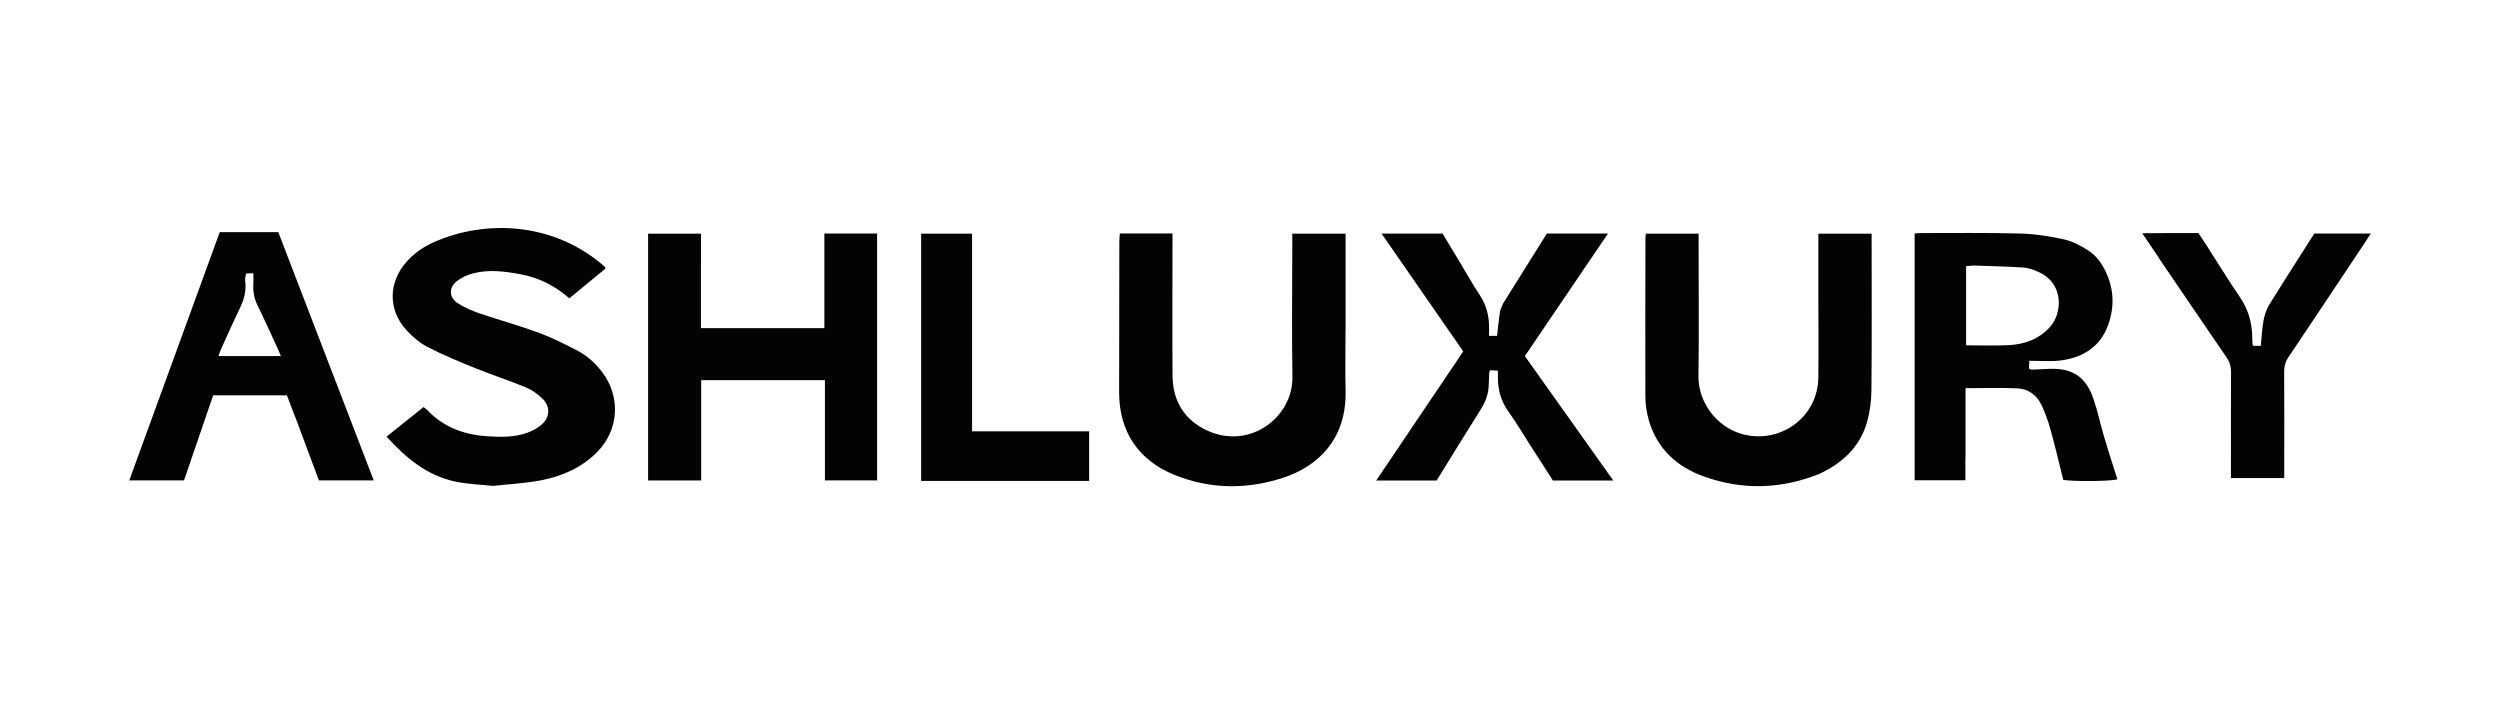
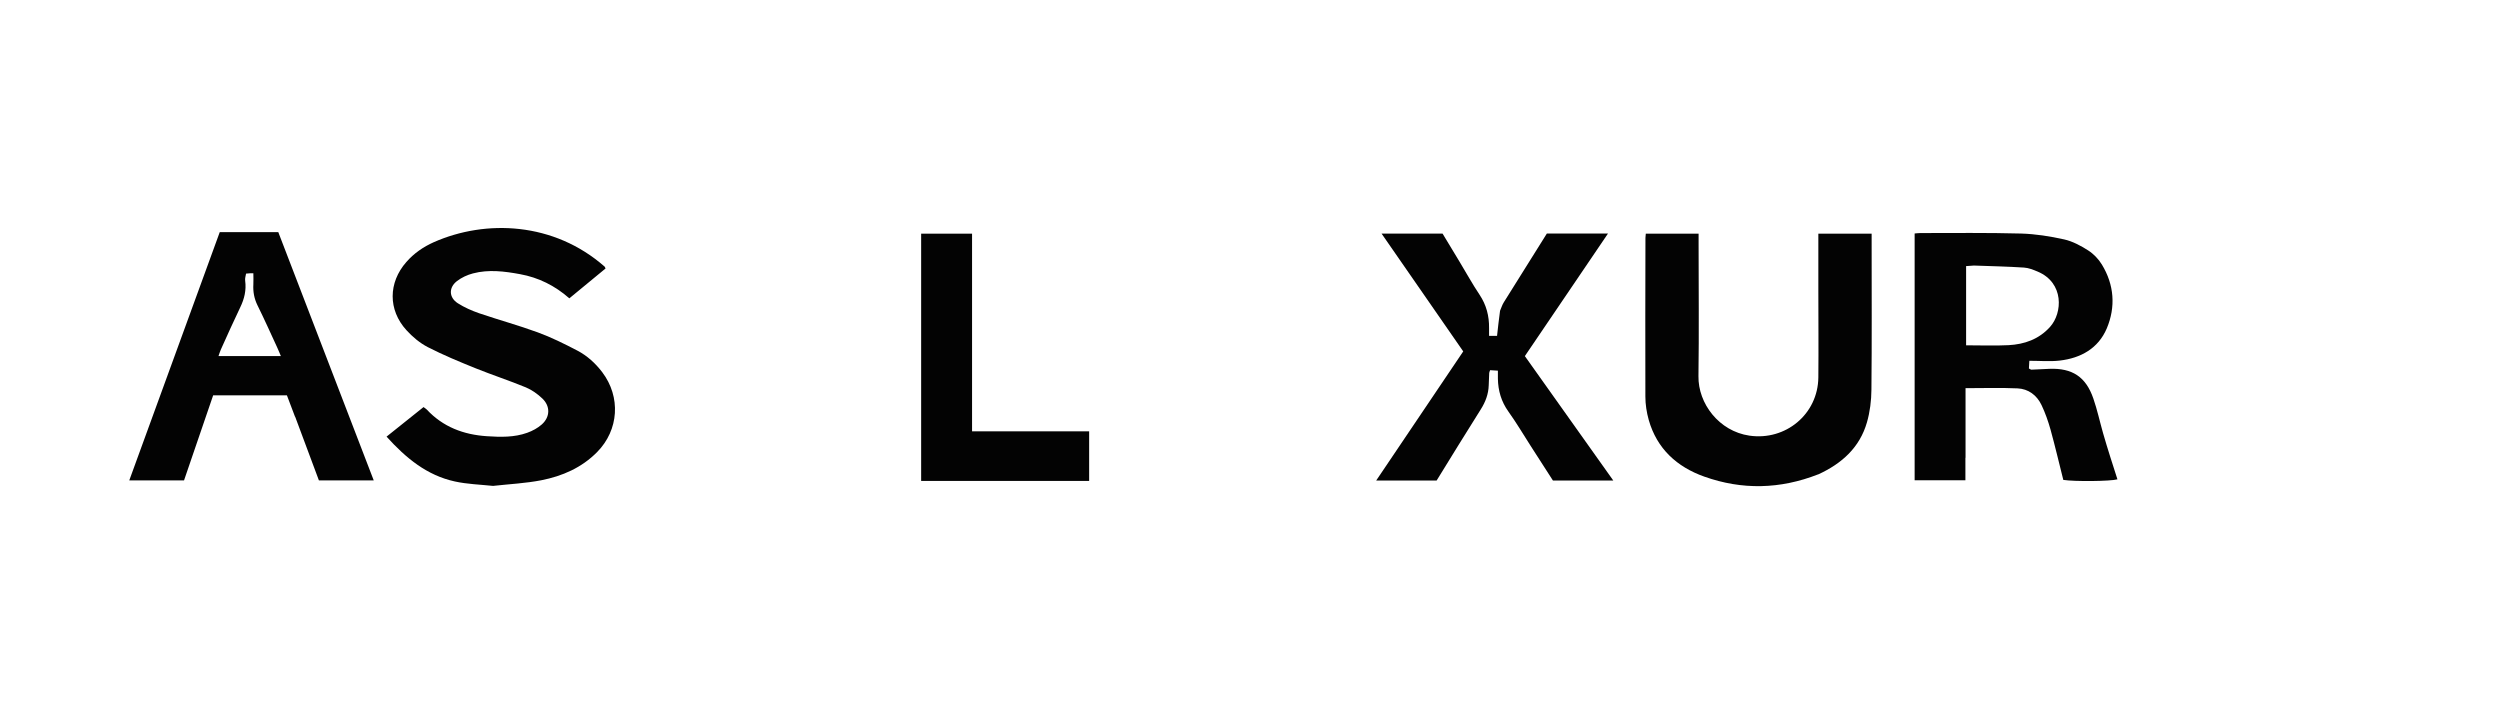
<svg xmlns="http://www.w3.org/2000/svg" id="Layer_2" data-name="Layer 2" viewBox="0 0 357 102">
  <defs>
    <style>
      .cls-1 {
        fill: none;
        opacity: 0;
        stroke: #ff4ad3;
        stroke-miterlimit: 10;
      }

      .cls-2 {
        fill: #030303;
      }
    </style>
  </defs>
  <g id="Layer_1-2" data-name="Layer 1">
    <g>
      <rect class="cls-1" x=".5" y=".5" width="356" height="101" />
      <g>
        <path class="cls-2" d="M70.45,69.39c-1.93-.2-3.75-.25-5.51-.64-3.97-.87-6.96-3.32-9.74-6.4,1.78-1.42,3.52-2.81,5.28-4.22.18.14.34.23.46.35,2.32,2.49,5.26,3.59,8.58,3.81,1.95.13,3.91.18,5.77-.49.75-.27,1.5-.67,2.09-1.2,1.19-1.07,1.22-2.6.06-3.7-.67-.64-1.49-1.22-2.34-1.58-2.38-.98-4.83-1.78-7.21-2.74-2.3-.93-4.6-1.88-6.8-3.01-1.14-.59-2.19-1.47-3.06-2.43-2.63-2.9-2.59-6.78-.01-9.72,1.09-1.25,2.43-2.17,3.93-2.84,7.43-3.28,17.15-2.88,24.4,3.5.03.03.04.08.12.26-1.69,1.39-3.41,2.81-5.17,4.26-2.07-1.82-4.4-2.97-7.03-3.45-2.23-.41-4.49-.7-6.73-.11-.81.21-1.63.59-2.29,1.1-1.2.93-1.15,2.34.12,3.16.94.6,1.99,1.06,3.05,1.43,2.78.95,5.62,1.72,8.37,2.73,1.94.71,3.81,1.64,5.65,2.6,1.41.74,2.59,1.81,3.56,3.09,2.67,3.53,2.38,8.24-.72,11.39-2.2,2.24-4.98,3.45-7.99,4.04-2.21.43-4.48.54-6.85.8Z" />
-         <path class="cls-2" d="M100.09,37.68v9.18h17.63v-13.51h7.53v35.25h-7.45v-14.31h-17.67v14.32h-7.58v-35.24h7.55v4.31Z" />
        <path class="cls-2" d="M280.66,65.37v3.21h-7.25v-35.24c.29-.02.55-.06.81-.06,4.8,0,9.59-.06,14.39.07,2.06.06,4.14.39,6.16.84,1.2.27,2.37.9,3.42,1.57.77.49,1.48,1.23,1.96,2.02,1.76,2.89,1.99,6.04.7,9.11-1.21,2.86-3.71,4.25-6.72,4.6-1.38.16-2.8.03-4.34.03-.02.42-.04.79-.06,1.1.19.1.27.17.34.17.86-.03,1.71-.09,2.57-.12,3.27-.13,5.22,1.13,6.29,4.24.56,1.62.92,3.3,1.39,4.95.32,1.13.67,2.25,1.02,3.37.33,1.07.68,2.14,1.03,3.22-1,.28-6.13.33-7.73.08-.6-2.37-1.16-4.78-1.82-7.17-.34-1.21-.76-2.41-1.3-3.54-.67-1.39-1.87-2.29-3.41-2.36-2.42-.11-4.86-.03-7.43-.03v9.94M281.88,37.92c-.39.03-.77.06-1.12.08v11.31c2.09,0,4.08.08,6.06-.02,2.27-.12,4.33-.84,5.92-2.6,1.81-2,2.03-6.32-1.77-7.91-.62-.26-1.28-.53-1.94-.57-2.29-.15-4.6-.2-7.16-.29Z" />
        <path class="cls-2" d="M259.63,67.74c-5.45,2.13-10.87,2.24-16.26.32-3.91-1.39-6.76-3.98-7.93-8.09-.3-1.07-.48-2.22-.48-3.34-.03-7.55,0-15.11.01-22.66,0-.17.03-.35.05-.6h7.54c0,.52,0,1,0,1.49,0,6.29.07,12.57-.02,18.86-.06,3.89,2.93,7.86,7.28,8.49,5.18.75,9.79-3.08,9.84-8.32.04-4.16,0-8.32,0-12.48,0-2.44,0-4.88,0-7.33,0-.22,0-.43,0-.71h7.61c0,.45,0,.84,0,1.24,0,7.01.04,14.02-.03,21.03-.01,1.56-.21,3.18-.64,4.67-1.03,3.58-3.56,5.88-6.97,7.44Z" />
-         <path class="cls-2" d="M192.14,47.18c0,2.94-.06,5.75.01,8.55.18,7.08-4.06,10.9-8.89,12.48-5.2,1.71-10.43,1.67-15.53-.39-5.19-2.09-7.92-6.22-7.92-11.8,0-7.15.02-14.3.03-21.44,0-.4.04-.79.07-1.24h7.52c0,.49,0,.97,0,1.45,0,6.29-.04,12.58.01,18.87.03,3.63,1.72,6.37,5.04,7.86,6.06,2.72,12.18-1.97,12.08-7.74-.11-6.33-.02-12.67-.02-19,0-.44,0-.89,0-1.41h7.61v13.81Z" />
        <path class="cls-2" d="M214.21,44.37c.2-.47.32-.87.54-1.21,2.03-3.26,4.07-6.51,6.14-9.81h8.73c-3.98,5.87-7.89,11.63-11.87,17.5,4.18,5.88,8.36,11.77,12.63,17.77h-8.62c-1.05-1.62-2.12-3.29-3.19-4.96-1.05-1.64-2.04-3.31-3.17-4.89-1.02-1.43-1.47-2.98-1.5-4.69,0-.36,0-.71,0-1.15-.42-.03-.75-.05-1.11-.07-.06.18-.13.29-.13.41-.03.59-.05,1.17-.07,1.76-.04,1.25-.46,2.36-1.13,3.42-2.13,3.36-4.2,6.76-6.31,10.17h-8.63c4.18-6.2,8.28-12.27,12.43-18.44-3.85-5.56-7.71-11.12-11.66-16.82h8.71c.78,1.29,1.6,2.64,2.41,3.99.96,1.59,1.85,3.21,2.88,4.75.97,1.46,1.37,3.03,1.35,4.74,0,.35,0,.7,0,1.12h1.14c.13-1.19.26-2.34.43-3.6Z" />
        <path class="cls-2" d="M42.13,59.51c-.4-1.07-.77-2.03-1.16-3.06h-10.53c-1.37,4.01-2.76,8.05-4.16,12.15h-7.82c4.33-11.88,8.62-23.65,12.92-35.45h8.36c4.53,11.78,9.06,23.56,13.63,35.45h-7.83c-1.12-3-2.24-6-3.39-9.09M35.14,39.06c-.05.34-.18.69-.13,1.02.18,1.35-.11,2.58-.7,3.8-.96,1.99-1.86,4.02-2.77,6.03-.14.31-.23.64-.34.94h8.91c-.21-.49-.35-.86-.52-1.22-.93-2.01-1.83-4.03-2.81-6.01-.48-.97-.66-1.95-.6-3.01.03-.52,0-1.04,0-1.59-.37,0-.59,0-1.05.05Z" />
-         <path class="cls-2" d="M308.32,36.87c-.78-1.16-1.52-2.24-2.41-3.56,1.48-.01,2.75-.03,4.02-.03,1.31,0,2.62,0,4,0,.37.56.74,1.12,1.11,1.68,1.59,2.47,3.12,4.98,4.78,7.41,1.23,1.79,1.79,3.73,1.8,5.86,0,.32.02.63.04.95,0,.04.04.08.12.21h1.06c.13-1.27.18-2.48.4-3.67.15-.78.42-1.59.84-2.26,2.09-3.38,4.25-6.72,6.4-10.11h8.07c-.32.49-.58.89-.84,1.29-3.63,5.46-7.26,10.92-10.92,16.36-.42.63-.61,1.25-.61,2.01.03,4.61.01,9.23.01,13.84v1.42h-7.61c0-.45,0-.89,0-1.33,0-4.61-.01-9.23.01-13.84,0-.76-.17-1.38-.6-2.01-3.23-4.7-6.42-9.41-9.68-14.2Z" />
        <path class="cls-2" d="M141.86,68.68h-10.32v-35.31h7.27v28.22h16.72v7.09c-4.51,0-9.02,0-13.67,0Z" />
      </g>
    </g>
  </g>
</svg>